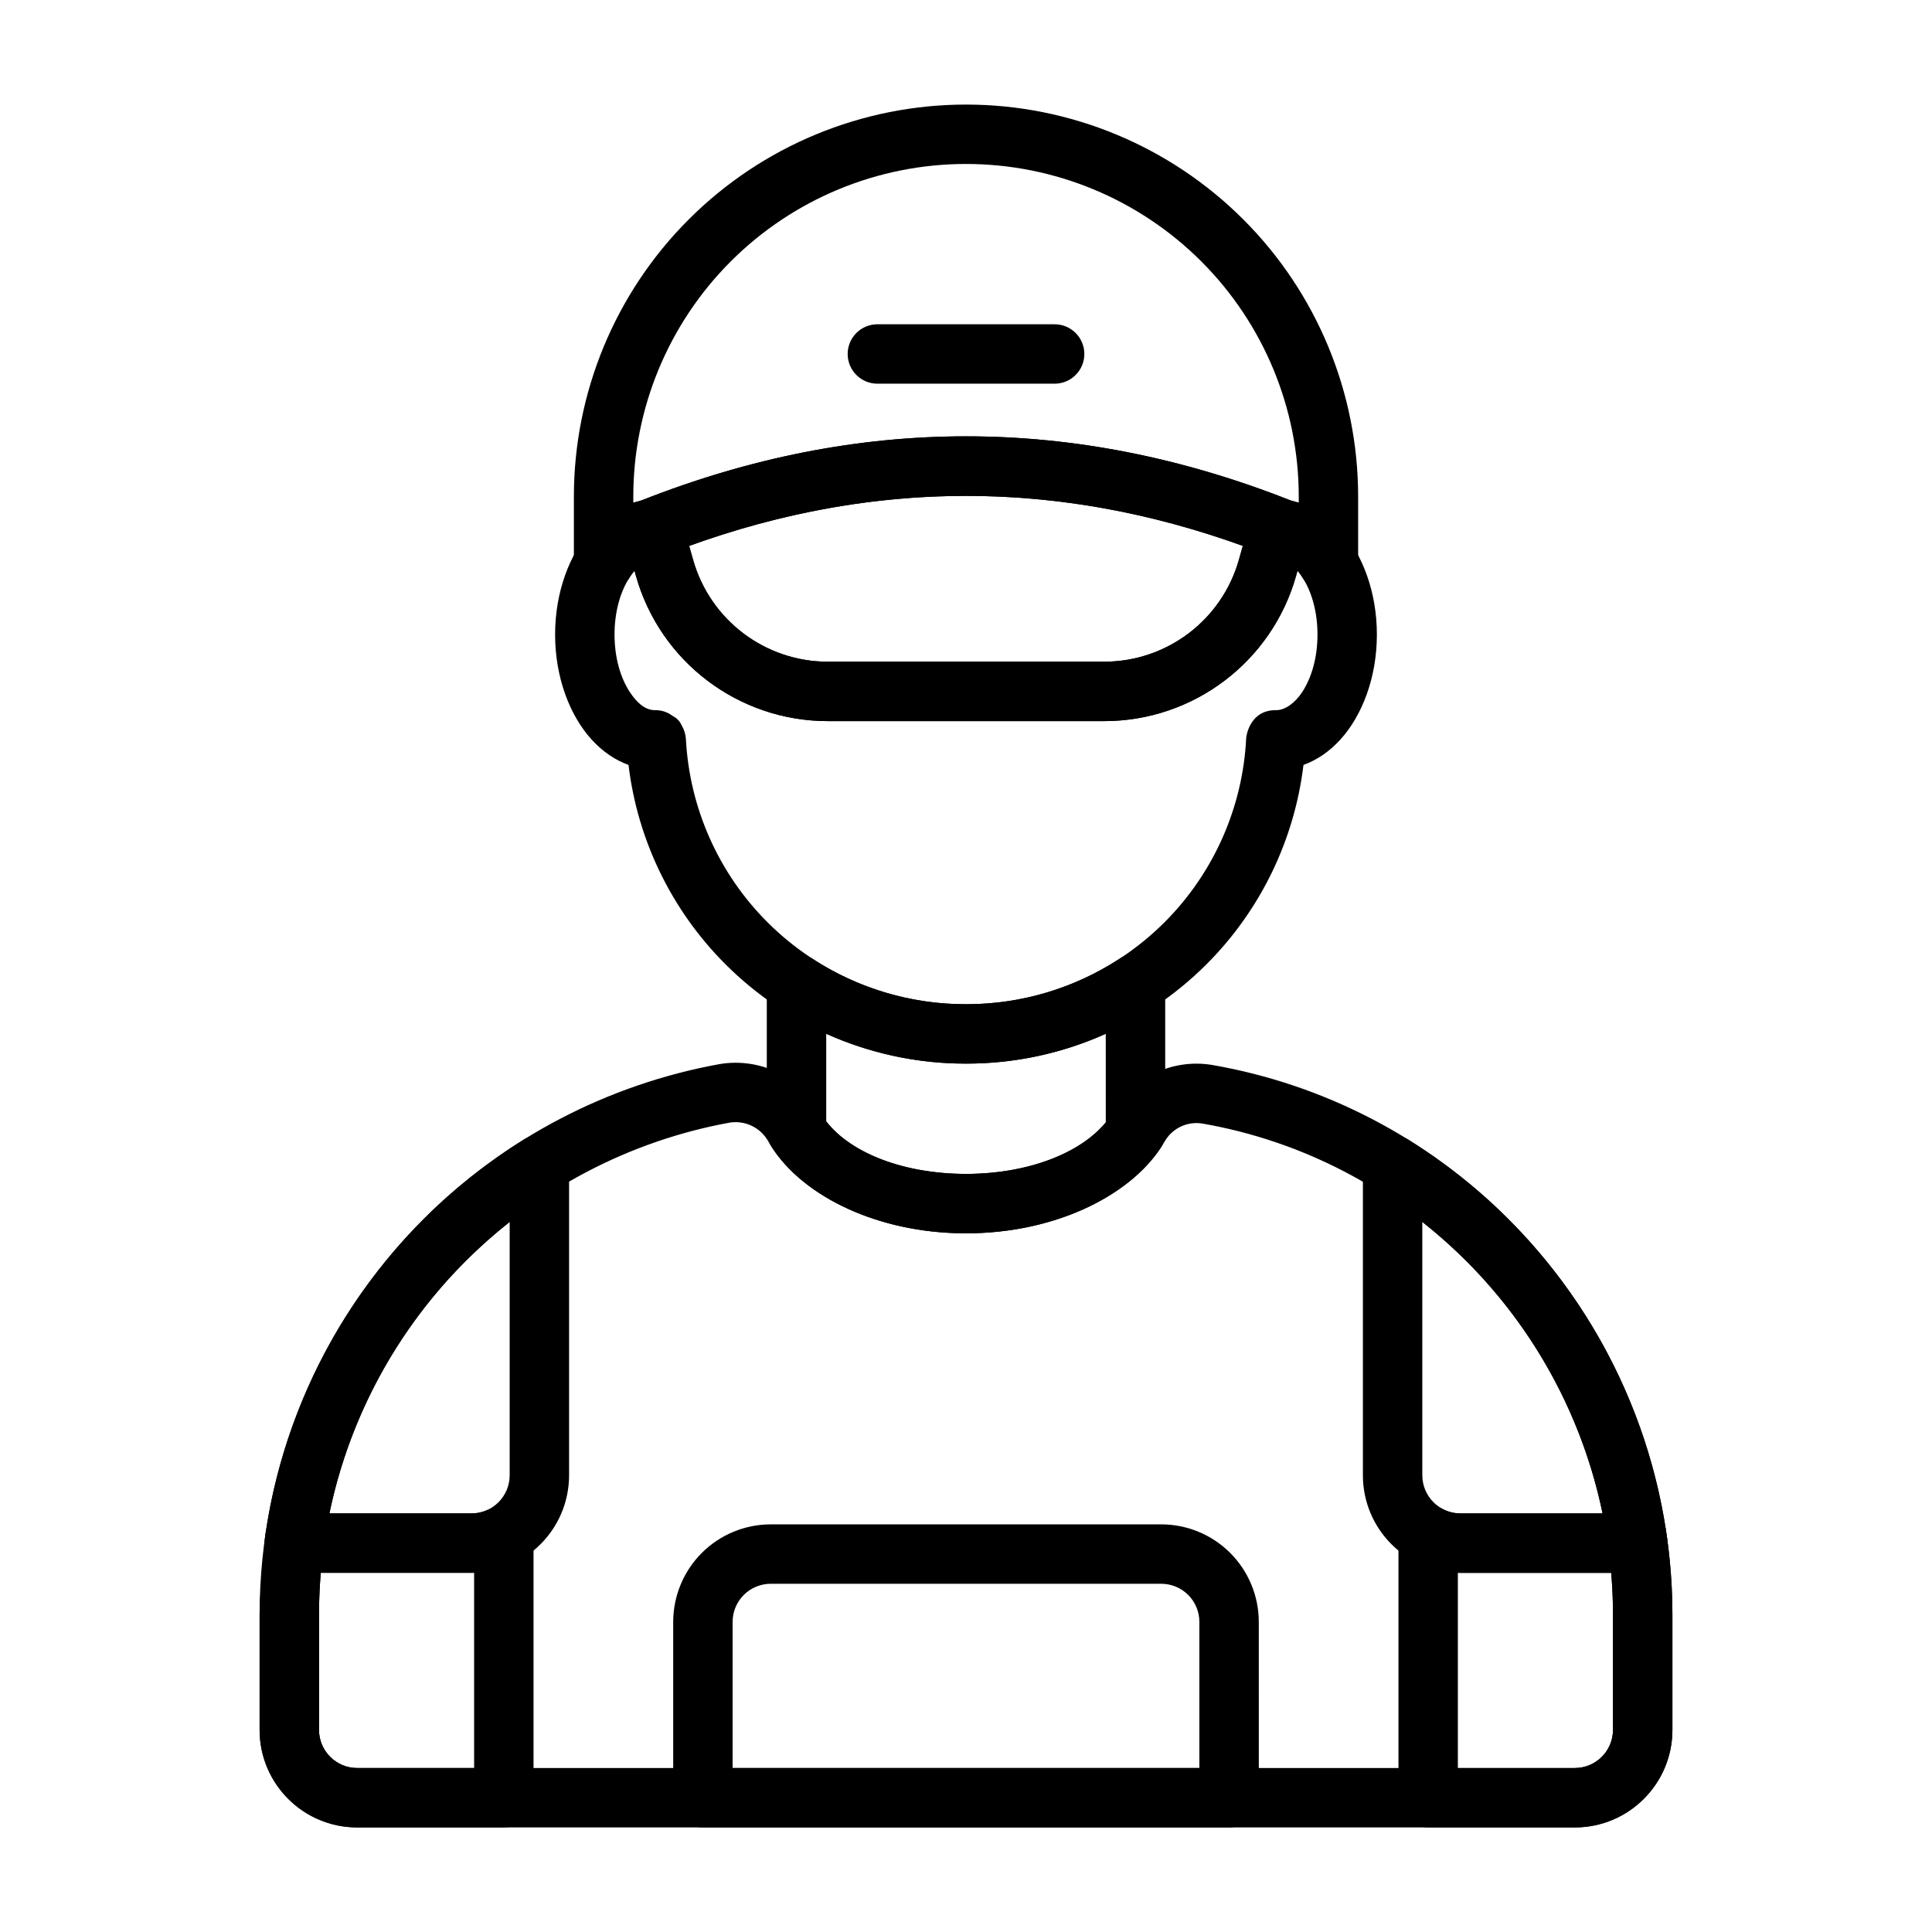
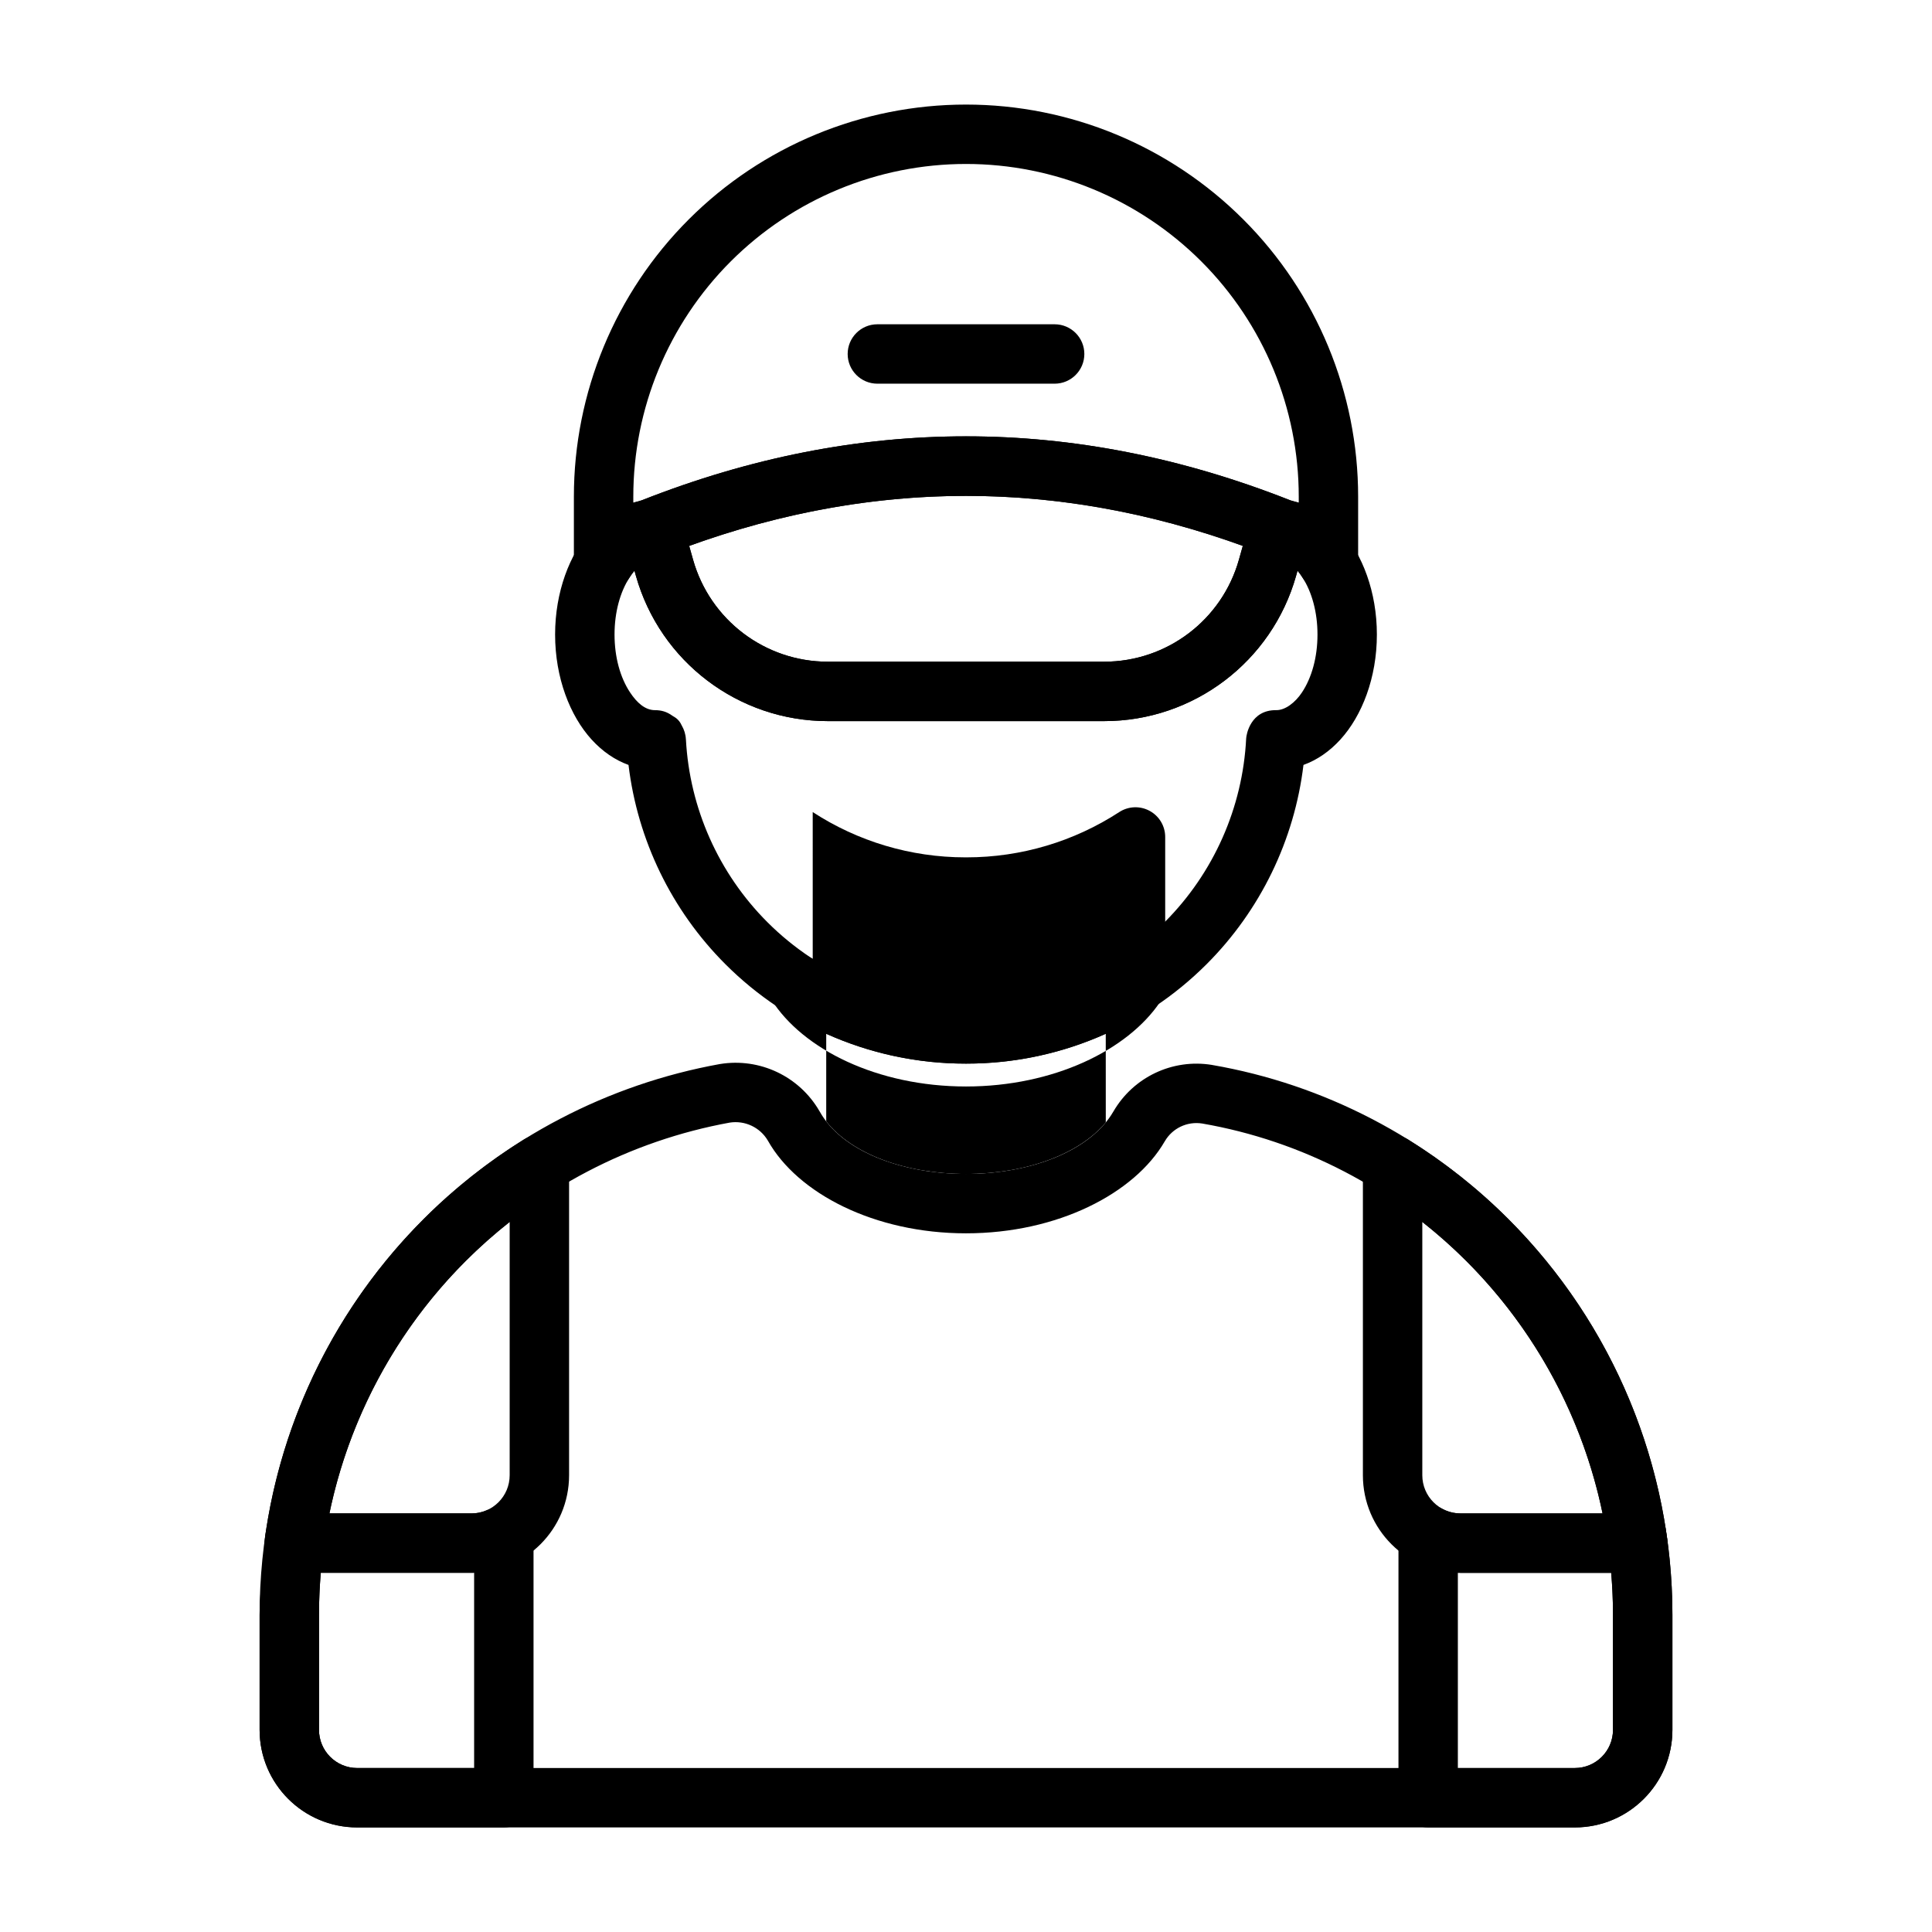
<svg xmlns="http://www.w3.org/2000/svg" fill="#000000" width="800px" height="800px" version="1.1" viewBox="144 144 512 512">
  <g fill-rule="evenodd">
    <path d="m439.04 438.59c-5.824 10.066-21.293 16.508-39.039 16.508-17.68 0-33.125-6.367-38.754-16.508-0.023-0.031-0.047-0.07-0.07-0.109-5.336-9.25-15.84-14.227-26.379-12.5-0.047 0-0.094 0.008-0.141 0.023-29.496 5.352-56.906 19.578-78.398 41.066-27.828 27.828-43.461 65.574-43.461 104.93v30.418c0 14.289 11.578 25.867 25.867 25.867h322.68c14.289 0 25.867-11.578 25.867-25.867v-30.418c0-39.352-15.633-77.098-43.461-104.93-21.516-21.508-48.949-35.73-78.508-40.84-0.023-0.008-0.047-0.008-0.07-0.016-10.438-1.707-20.844 3.227-26.137 12.391zm13.625 7.894c0-0.008 0-0.008 0.008-0.016 2.008-3.481 5.961-5.359 9.934-4.723 26.363 4.574 50.82 17.27 70.008 36.457 24.875 24.875 38.848 58.613 38.848 93.797v30.418c0 5.59-4.527 10.125-10.125 10.125h-322.68c-5.598 0-10.125-4.535-10.125-10.125v-30.418c0-35.18 13.973-68.918 38.848-93.797 19.191-19.191 43.668-31.898 69.996-36.699 4.031-0.629 8.039 1.25 10.109 4.762 7.84 13.98 28.223 24.578 52.508 24.578 24.293 0 44.68-10.57 52.664-24.355z" />
    <path d="m517.21 446.02c-2.426-1.512-5.481-1.59-7.981-0.195-2.496 1.387-4.047 4.023-4.047 6.879v82.246c0 14.289 11.578 25.867 25.859 25.867h46.988c2.273 0 4.441-0.984 5.934-2.699 1.496-1.715 2.172-3.992 1.867-6.242-4.367-31.922-19.051-61.758-42.09-84.797-8.078-8.078-16.988-15.121-26.527-21.059zm3.707 21.805c4.078 3.211 7.981 6.676 11.691 10.383 18.43 18.43 30.875 41.723 36.086 66.863h-37.652c-5.59 0-10.117-4.535-10.117-10.125v-67.117l-0.008-0.008z" />
    <path d="m522.48 542.9c-5.894 0-7.871 10.934-7.871 7.871v69.645c0 4.344 3.527 7.871 7.871 7.871h38.855c14.289 0 25.867-11.578 25.867-25.867v-30.418c0-6.769-0.465-13.492-1.371-20.129l-0.457-2.938-0.07-0.242c-0.309-1.047-0.797-1.273-1.387-0.977-0.77-0.867-1.73-1.566-2.809-2.023-0.301-1.66-6.203-1.938-6.629-0.621h-43.438c-1.738 0-3.379-0.441-4.809-1.219 0 0-1.875-0.953-3.754-0.953zm7.871 17.902 0.691 0.016h39.941c0.316 3.707 0.473 7.438 0.473 11.188v30.418c0 5.59-4.527 10.125-10.125 10.125h-30.984v-51.742z" />
    <path d="m294.81 452.7c0-2.859-1.551-5.496-4.047-6.879-2.504-1.395-5.559-1.316-7.981 0.195-9.539 5.934-18.453 12.98-26.527 21.059-23.043 23.043-37.723 52.875-42.09 84.797-0.309 2.25 0.371 4.527 1.867 6.242 1.496 1.715 3.66 2.699 5.934 2.699h46.988c14.281 0 25.859-11.578 25.859-25.867v-82.246zm-15.742 15.129v67.117c0 5.59-4.527 10.125-10.117 10.125h-37.652c5.211-25.145 17.656-48.438 36.086-66.863 3.707-3.699 7.613-7.172 11.691-10.383l-0.008 0.008z" />
    <path d="m277.52 542.9c2.621 0 7.871 7.871 7.871 7.871v69.645c0 4.344-3.527 7.871-7.871 7.871h-38.855c-14.289 0-25.867-11.578-25.867-25.867v-30.418c0-6.769 1.699-22.395 1.699-22.395v-0.031c0.039-0.242 2.684-3.156 4.394-3.883 0.301-1.66 1.273-2.793 3.394-2.793 1.836 0 2.809 0.859 3.234 2.172h43.438c1.738 0 3.379-0.441 4.809-1.219-2.59 1.41 3.754-0.953 3.754-0.953zm-7.871 17.902v51.742h-30.984c-5.598 0-10.125-4.535-10.125-10.125v-30.418c0-3.746 0.156-7.477 0.473-11.188h39.941l0.691-0.016z" />
-     <path d="m477.59 573.83c0-6.856-2.723-13.438-7.574-18.285-4.848-4.848-11.43-7.574-18.293-7.574h-103.45c-6.863 0-13.445 2.723-18.293 7.574-4.848 4.848-7.574 11.43-7.574 18.285v46.586c0 4.344 3.527 7.871 7.871 7.871h139.45c4.344 0 7.871-3.527 7.871-7.871zm-15.742 0v38.715h-123.7v-38.715c0-2.684 1.062-5.258 2.961-7.156 1.906-1.898 4.481-2.961 7.164-2.961h103.45c2.684 0 5.258 1.062 7.164 2.961 1.898 1.898 2.961 4.473 2.961 7.156z" />
    <path d="m376.51 245.68h46.98c4.344 0 7.871-3.527 7.871-7.871s-3.527-7.871-7.871-7.871h-46.98c-4.344 0-7.871 3.527-7.871 7.871s3.527 7.871 7.871 7.871z" />
-     <path d="m359.38 398.12c-2.426-1.574-5.512-1.691-8.047-0.316-2.543 1.379-4.125 4.031-4.125 6.918v38.918c0 1.488 0.426 2.945 1.219 4.203 8.305 13.16 28.133 23.004 51.57 23.004 23.168 0 42.824-9.598 51.445-22.41 0.875-1.301 1.348-2.832 1.348-4.394v-39.32c0-2.891-1.582-5.543-4.125-6.918-2.535-1.379-5.621-1.258-8.047 0.316-11.941 7.777-25.969 12.004-40.438 12.004h-0.363c-14.469 0-28.496-4.227-40.438-12.004zm3.582 19.844c11.477 5.156 24.027 7.902 36.855 7.902h0.363c12.832 0 25.379-2.746 36.855-7.902 0.008-0.008 0.008 23.473 0.008 23.473-6.965 8.414-21.074 13.664-37.047 13.664-16.105 0-30.324-5.312-37.039-13.934v-23.207z" />
+     <path d="m359.38 398.12c-2.426-1.574-5.512-1.691-8.047-0.316-2.543 1.379-4.125 4.031-4.125 6.918c0 1.488 0.426 2.945 1.219 4.203 8.305 13.16 28.133 23.004 51.57 23.004 23.168 0 42.824-9.598 51.445-22.41 0.875-1.301 1.348-2.832 1.348-4.394v-39.32c0-2.891-1.582-5.543-4.125-6.918-2.535-1.379-5.621-1.258-8.047 0.316-11.941 7.777-25.969 12.004-40.438 12.004h-0.363c-14.469 0-28.496-4.227-40.438-12.004zm3.582 19.844c11.477 5.156 24.027 7.902 36.855 7.902h0.363c12.832 0 25.379-2.746 36.855-7.902 0.008-0.008 0.008 23.473 0.008 23.473-6.965 8.414-21.074 13.664-37.047 13.664-16.105 0-30.324-5.312-37.039-13.934v-23.207z" />
    <path d="m483.05 276.4-0.25-0.008c-5.887 0-8.266 8.109-7.598 5.738l-2.875 10.188c-4.512 15.996-19.098 27.039-35.715 27.039h-73.227c-16.617 0-31.203-11.043-35.715-27.031 0-0.008-2.875-10.195-2.875-10.195s1.574-5.738-7.582-5.738c-5.777 0-12.113 3.086-16.672 8.227-5.598 6.305-9.43 16.262-9.43 27.543 0 11.453 3.945 21.531 9.668 27.82 2.875 3.156 6.203 5.441 9.785 6.731 2.394 19.875 11.375 38.512 25.688 52.82 16.863 16.863 39.723 26.332 63.566 26.332h0.363c23.844 0 46.703-9.469 63.566-26.332 14.305-14.305 23.293-32.938 25.688-52.82 3.582-1.289 6.91-3.574 9.785-6.731 5.723-6.289 9.668-16.367 9.668-27.82 0-11.281-3.832-21.238-9.43-27.543-4.559-5.141-10.305-8.031-16.406-8.227v0.008zm4.809 18.844-0.379 1.348c-6.422 22.781-27.207 38.512-50.867 38.512h-73.227c-23.664 0-44.445-15.727-50.867-38.512l-0.379-1.348c-0.441 0.527-0.852 1.094-1.242 1.691-2.559 3.922-4.039 9.312-4.039 15.223 0 5.992 1.512 11.438 4.133 15.367 1.754 2.637 3.922 4.676 6.606 4.676 1.582 0 3.062 0.355 4.644 1.512 0.387 0.285 1.598 0.707 2.418 2.527 0.637 1.086 1.039 2.332 1.109 3.668 0.008 0.016 0.008 0.023 0.008 0.039 0.977 18.215 8.645 35.488 21.609 48.453 13.91 13.902 32.77 21.719 52.438 21.719h0.363c19.664 0 38.527-7.816 52.438-21.719 13.027-13.035 20.711-30.41 21.625-48.727 0.047-0.977 1.141-7.559 7.965-7.477 2.402 0.031 5.047-2.031 6.801-4.668 2.621-3.93 4.133-9.375 4.133-15.367 0-5.91-1.48-11.305-4.039-15.223-0.395-0.598-0.805-1.164-1.242-1.691z" />
    <path d="m487.48 296.59 2.992-10.605c1.094-3.898-0.93-7.981-4.691-9.461-57.191-22.523-114.37-22.523-171.56 0-3.762 1.48-5.785 5.566-4.691 9.461 0 0 1.266 4.504 2.992 10.605 6.422 22.781 27.207 38.512 50.867 38.512h73.227c23.664 0 44.445-15.727 50.867-38.512zm-15.152-4.266c-4.512 15.988-19.098 27.031-35.715 27.031h-73.227c-16.617 0-31.203-11.043-35.715-27.031 0-0.008-1.031-3.66-1.031-3.66 48.91-17.664 97.809-17.664 146.72 0z" />
    <path d="m317.45 292.13 2.543-0.953c53.34-21.012 106.68-21.012 160.02 0 0.781 0.309 2.543 0.953 2.543 0.953 2.801 0.094 5.023 2.34 6.801 5.211 1.852 2.992 5.465 4.394 8.848 3.434 3.387-0.961 5.715-4.055 5.715-7.574v-17.57c0-27.559-10.941-53.996-30.434-73.477-19.492-19.492-45.926-30.441-73.484-30.441s-53.996 10.949-73.484 30.441c-19.492 19.484-30.434 45.918-30.434 73.477v17.57c0 3.519 2.332 6.613 5.715 7.574 3.387 0.961 7-0.441 8.848-3.434 1.777-2.875 4-5.117 6.801-5.211zm170.73-14.91c-0.605-0.18-2.203-0.621-2.394-0.691-57.191-22.523-114.37-22.523-171.56 0-0.188 0.07-1.785 0.512-2.394 0.691v-1.59c0-23.387 9.289-45.816 25.82-62.348 16.539-16.539 38.965-25.828 62.355-25.828 23.387 0 45.816 9.289 62.355 25.828 16.531 16.531 25.82 38.957 25.82 62.348v1.59z" />
  </g>
</svg>